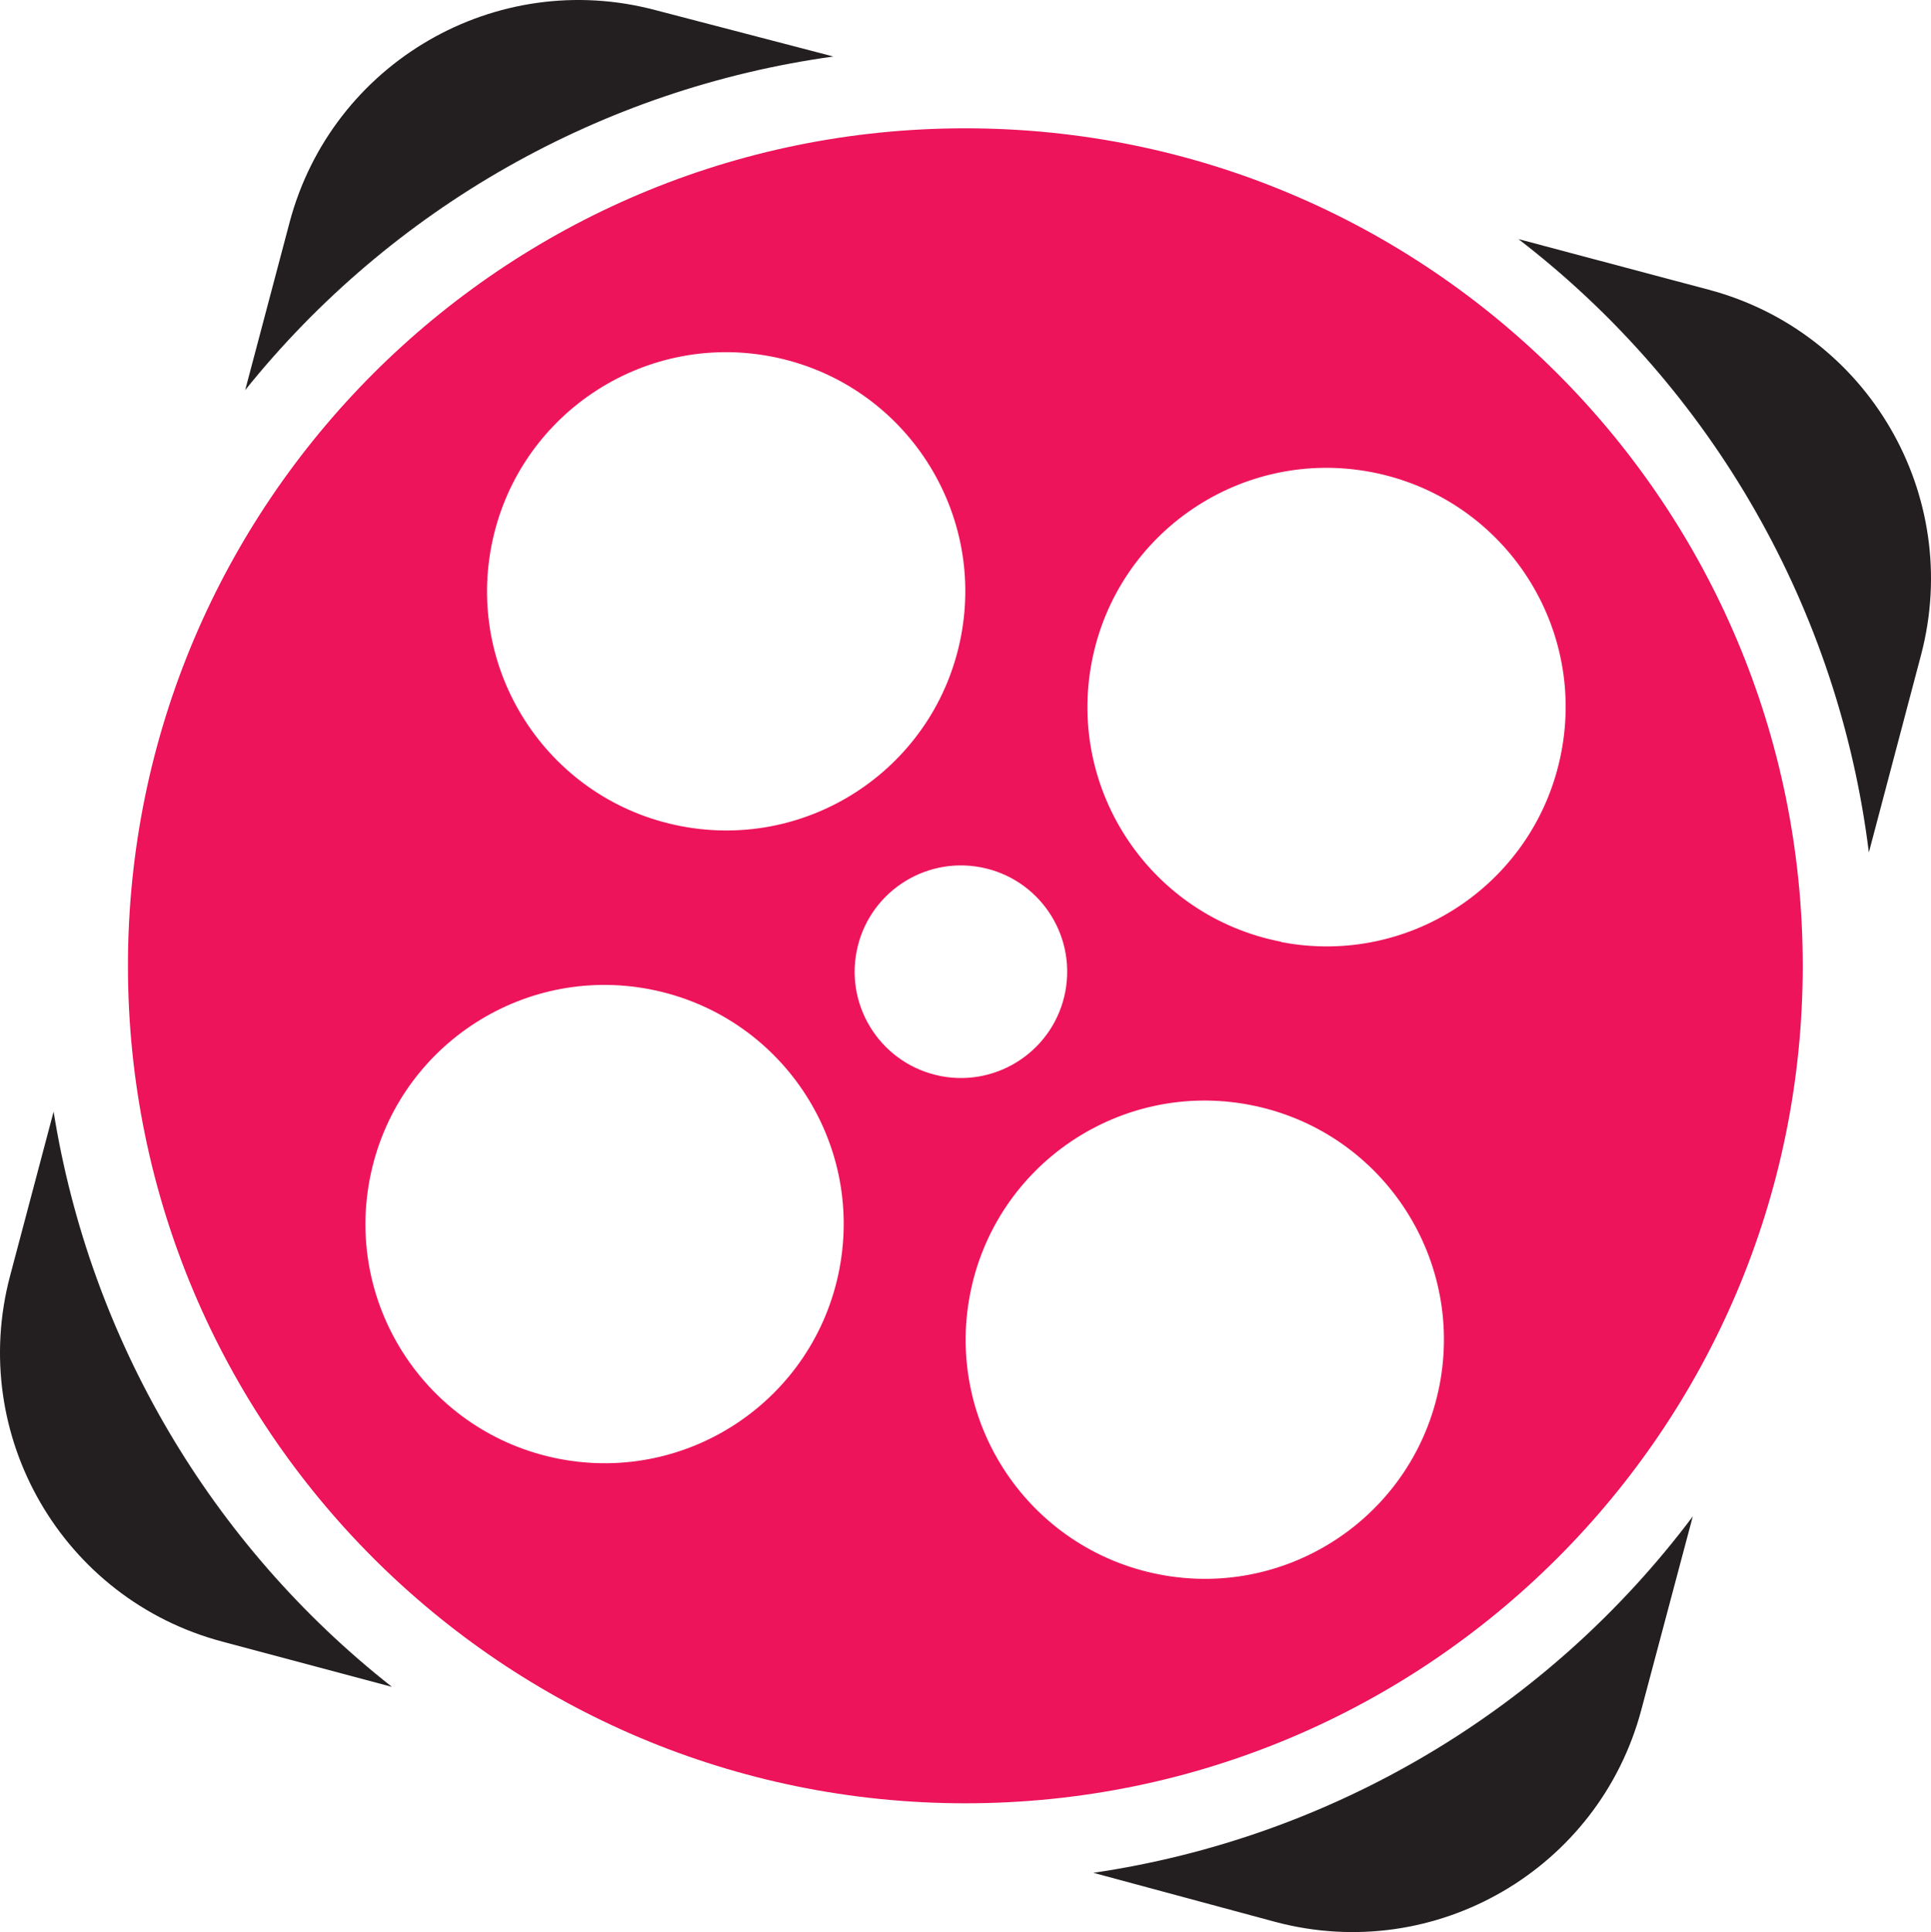
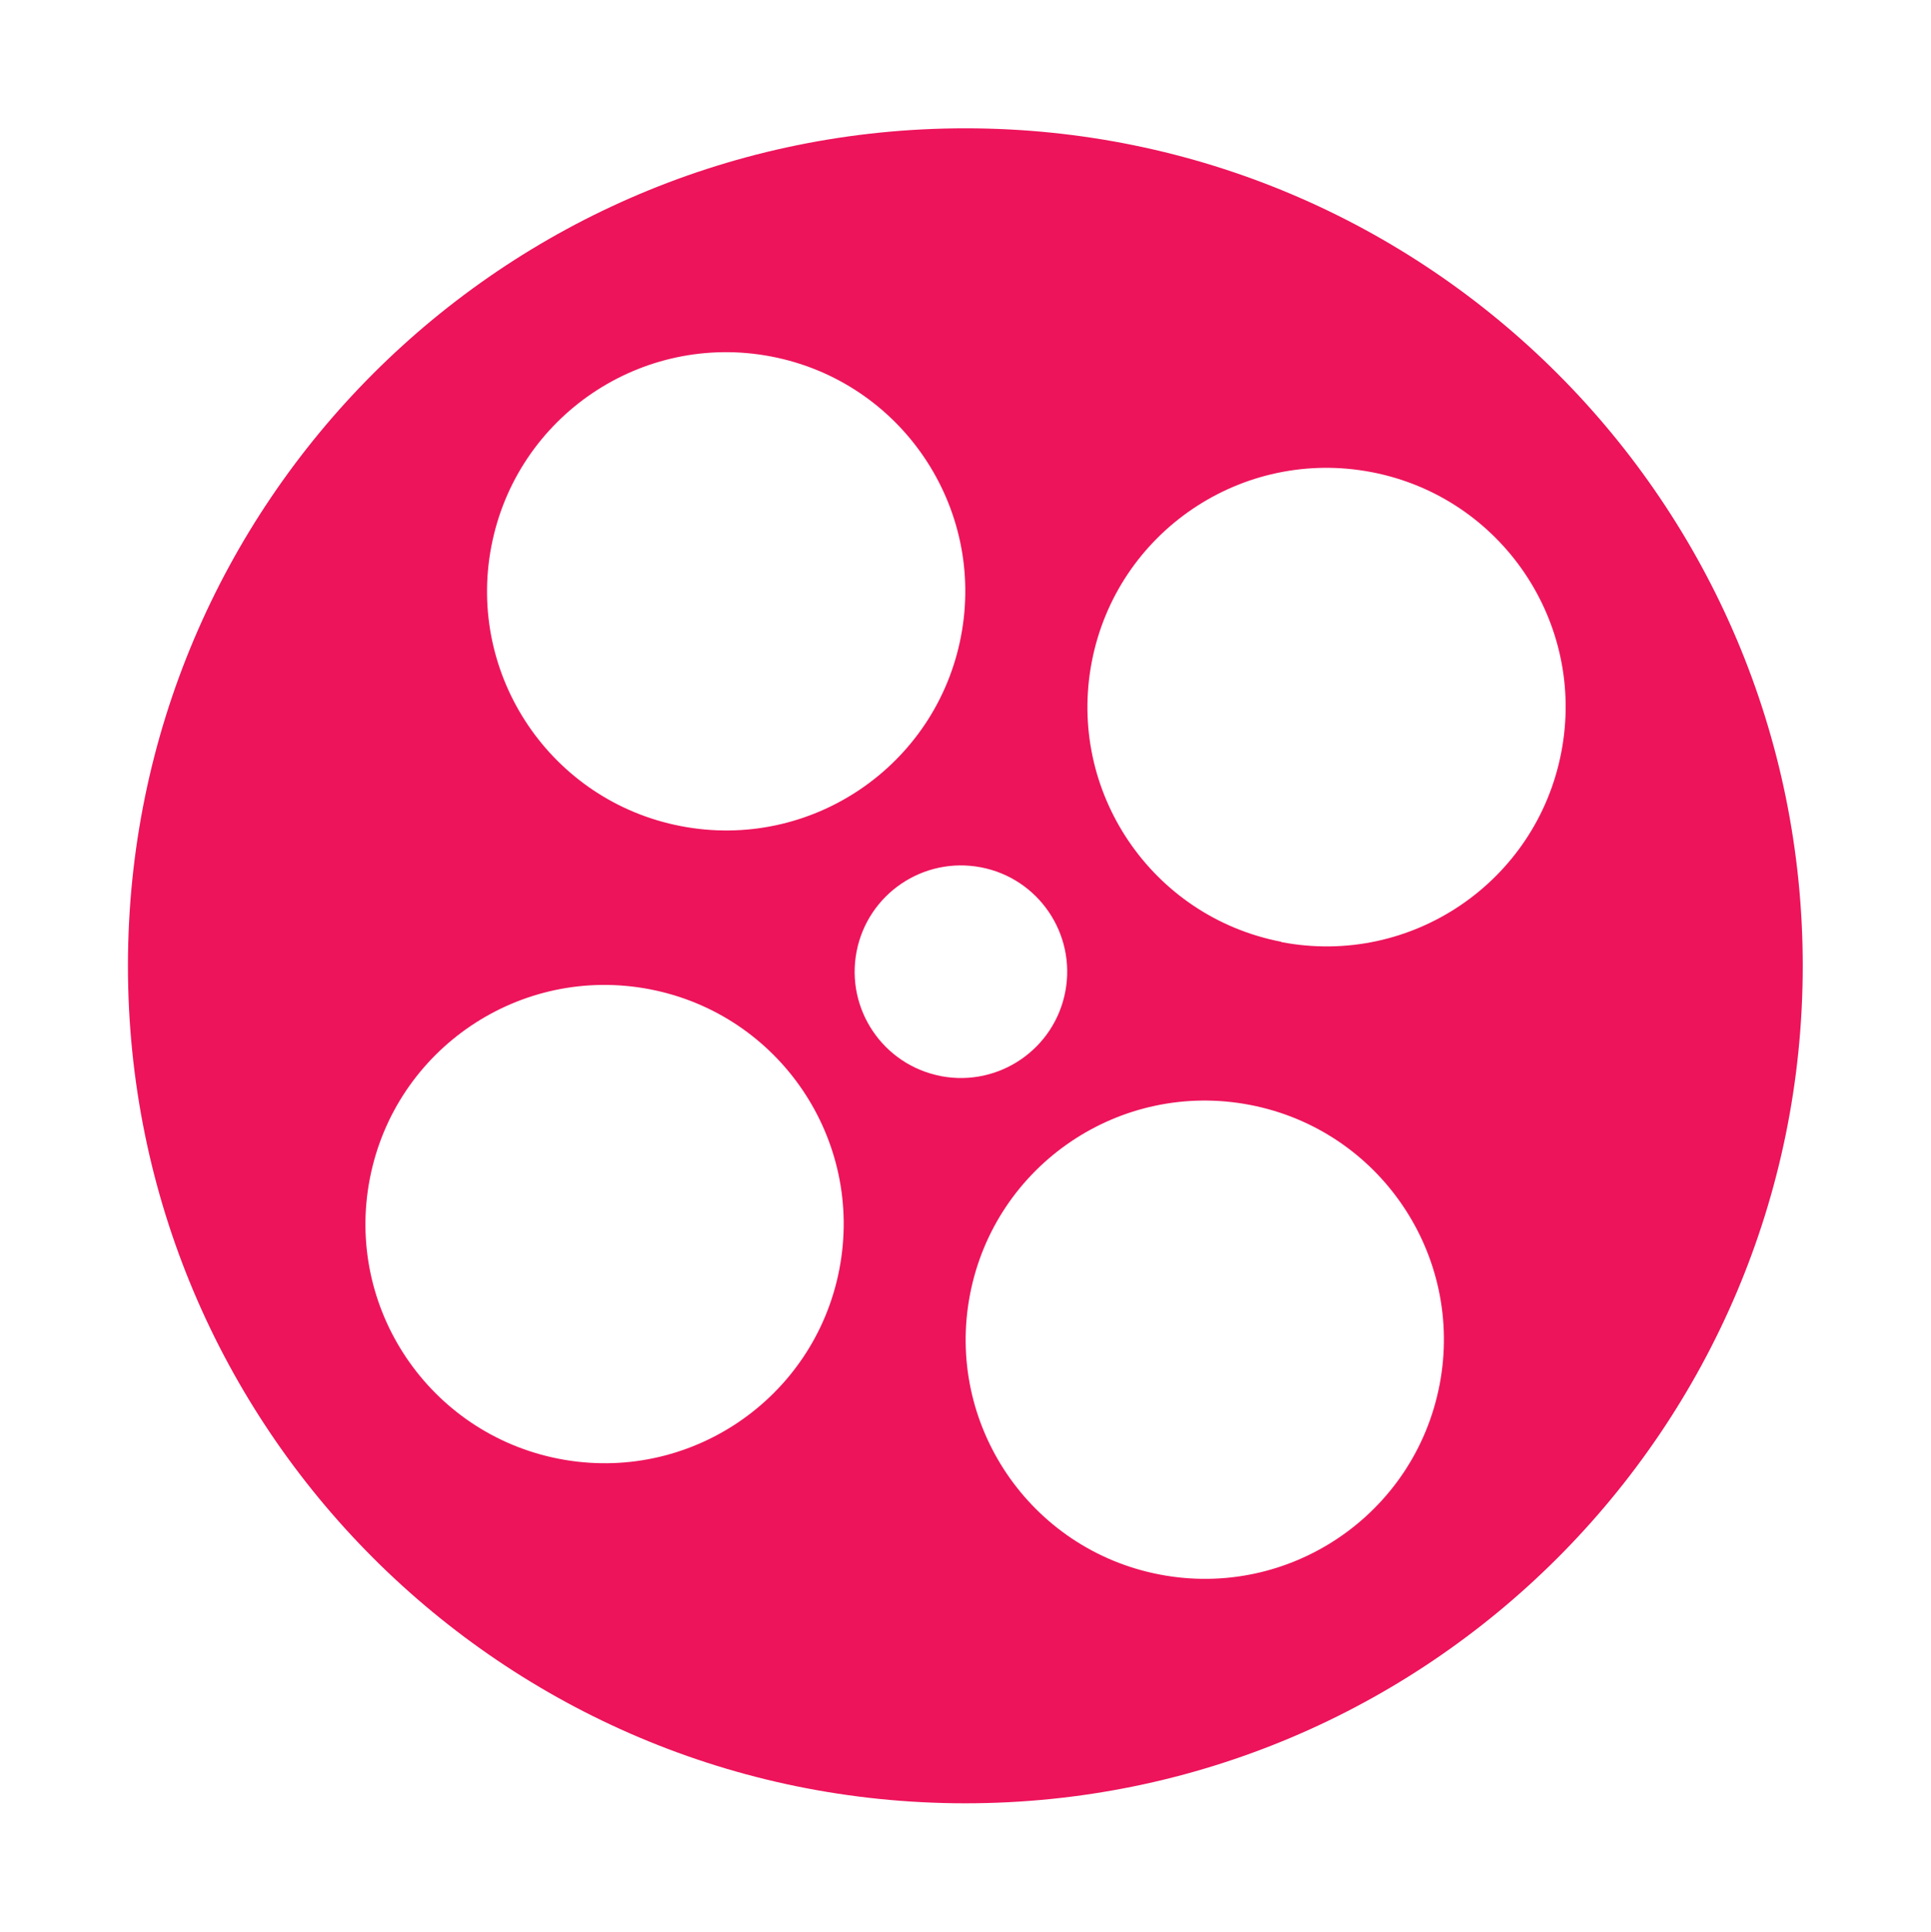
<svg xmlns="http://www.w3.org/2000/svg" id="Layer_1" data-name="Layer 1" viewBox="0 0 500 500.22">
  <defs>
    <style>
      .cls-1 {
        fill: #ed145b;
      }

      .cls-2 {
        fill: #231f20;
      }
    </style>
  </defs>
  <g id="Layer_2" data-name="Layer 2">
    <g id="brand">
      <g id="icon--color-black">
-         <path class="cls-2" d="M215.78,14.63L169.75,2.63c-41.32-11.01-83.74,13.56-94.75,54.88,0,.03-.01,.05-.02,.08l-11.49,43.4C101.38,53.83,155.86,22.93,215.78,14.63Z" />
-         <path class="cls-2" d="M13.88,287.81l-11.27,42.52c-10.97,41.32,13.63,83.72,54.96,94.69l43.91,11.71c-46.88-36.86-78.16-90.03-87.6-148.92Z" />
-         <path class="cls-2" d="M442.42,75l-49.25-13.1c50.27,38.67,82.95,95.86,90.74,158.8l13.54-51.23c10.83-41.28-13.79-83.53-55.03-94.47Z" />
-         <path class="cls-2" d="M283.11,484.88l47.2,12.73c41.32,10.97,83.72-13.63,94.69-54.96l13.32-50.05c-37.55,50.02-93.33,83.18-155.21,92.28Z" />
        <path class="cls-1" d="M250.03,33.22c-119.75-.04-216.86,97-216.9,216.76-.04,119.75,97,216.86,216.76,216.9,119.75,.04,216.86-97,216.9-216.76v-.07c0-119.72-97.03-216.79-216.76-216.83Zm-122.79,108.16c6.47-33.57,38.94-55.54,72.51-49.07,33.57,6.47,55.54,38.94,49.07,72.51-6.47,33.56-38.91,55.52-72.48,49.07-33.58-6.45-55.56-38.91-49.11-72.48,0-.01,0-.03,0-.04Zm90.08,187.34c-6.52,33.56-39.02,55.49-72.58,48.97-33.56-6.52-55.49-39.02-48.97-72.58,6.52-33.54,38.97-55.46,72.52-48.98,33.57,6.49,55.53,38.96,49.04,72.53,0,.02,0,.04-.01,.07Zm26.27-50.13c-14.92-2.89-24.67-17.32-21.79-32.24,2.89-14.92,17.32-24.67,32.24-21.79,14.86,2.87,24.6,17.2,21.82,32.08-2.79,14.94-17.17,24.78-32.11,21.99-.06-.01-.11-.02-.17-.03Zm129.16,79.98c-6.47,33.57-38.94,55.54-72.51,49.07-33.57-6.47-55.54-38.94-49.07-72.51,6.47-33.56,38.91-55.52,72.48-49.07,33.58,6.45,55.56,38.91,49.11,72.48,0,.01,0,.03,0,.04Zm-40.98-114.74c-33.57-6.47-55.54-38.94-49.07-72.51,6.47-33.57,38.94-55.54,72.51-49.07,33.56,6.47,55.52,38.91,49.07,72.48-6.42,33.58-38.84,55.61-72.43,49.19-.03,0-.06-.01-.09-.02v-.07Z" />
      </g>
    </g>
  </g>
</svg>